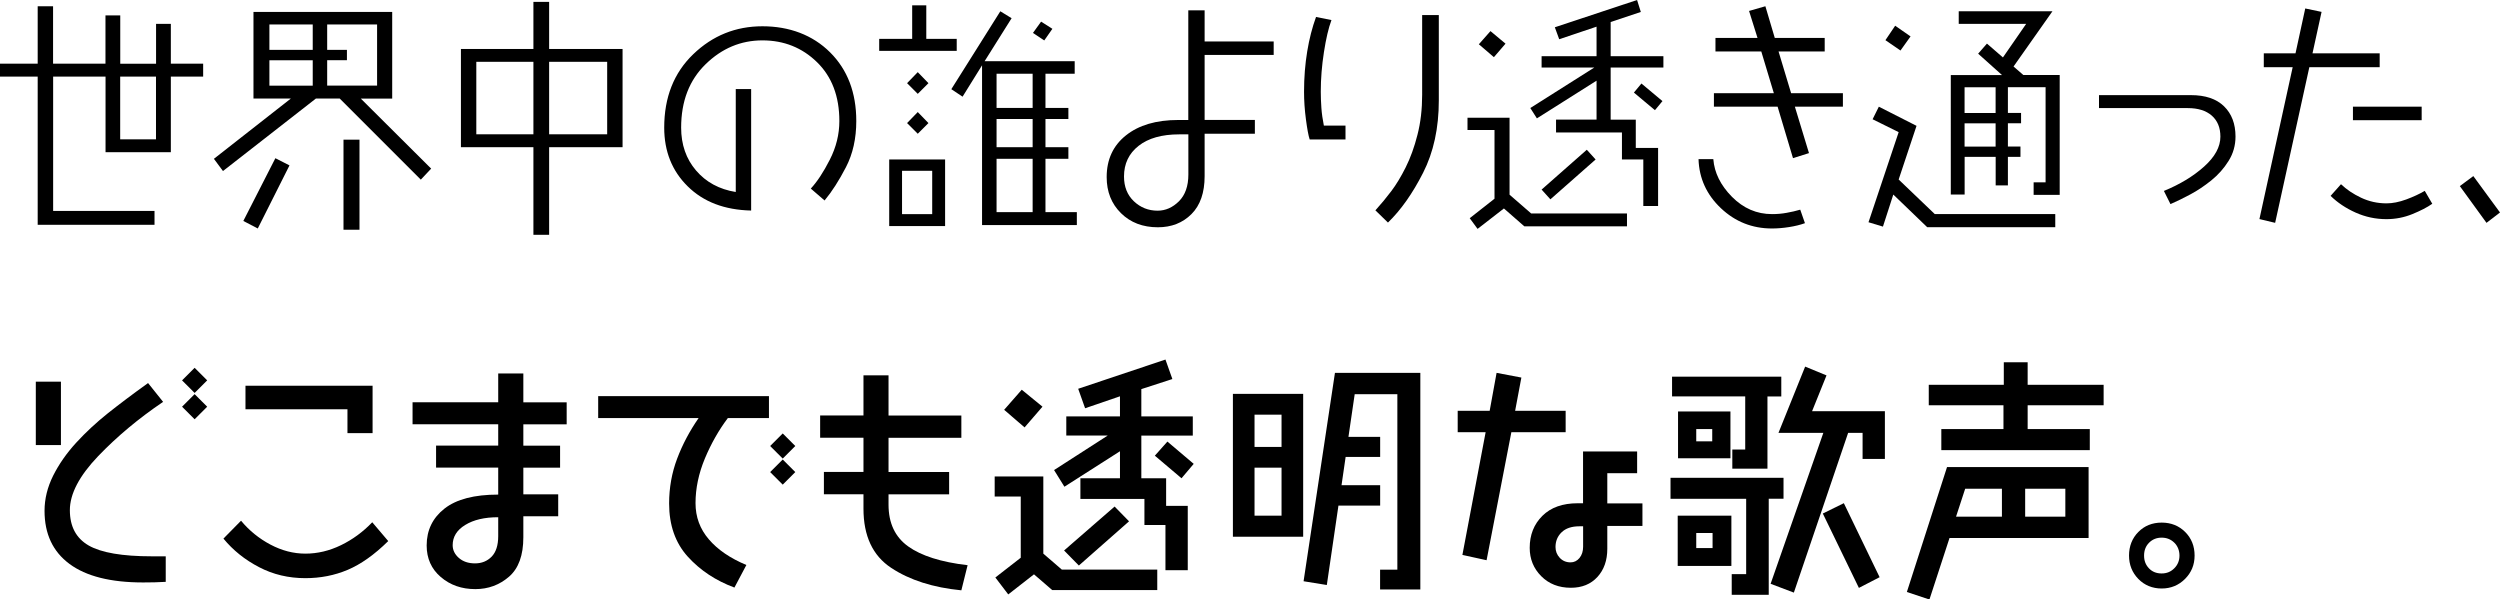
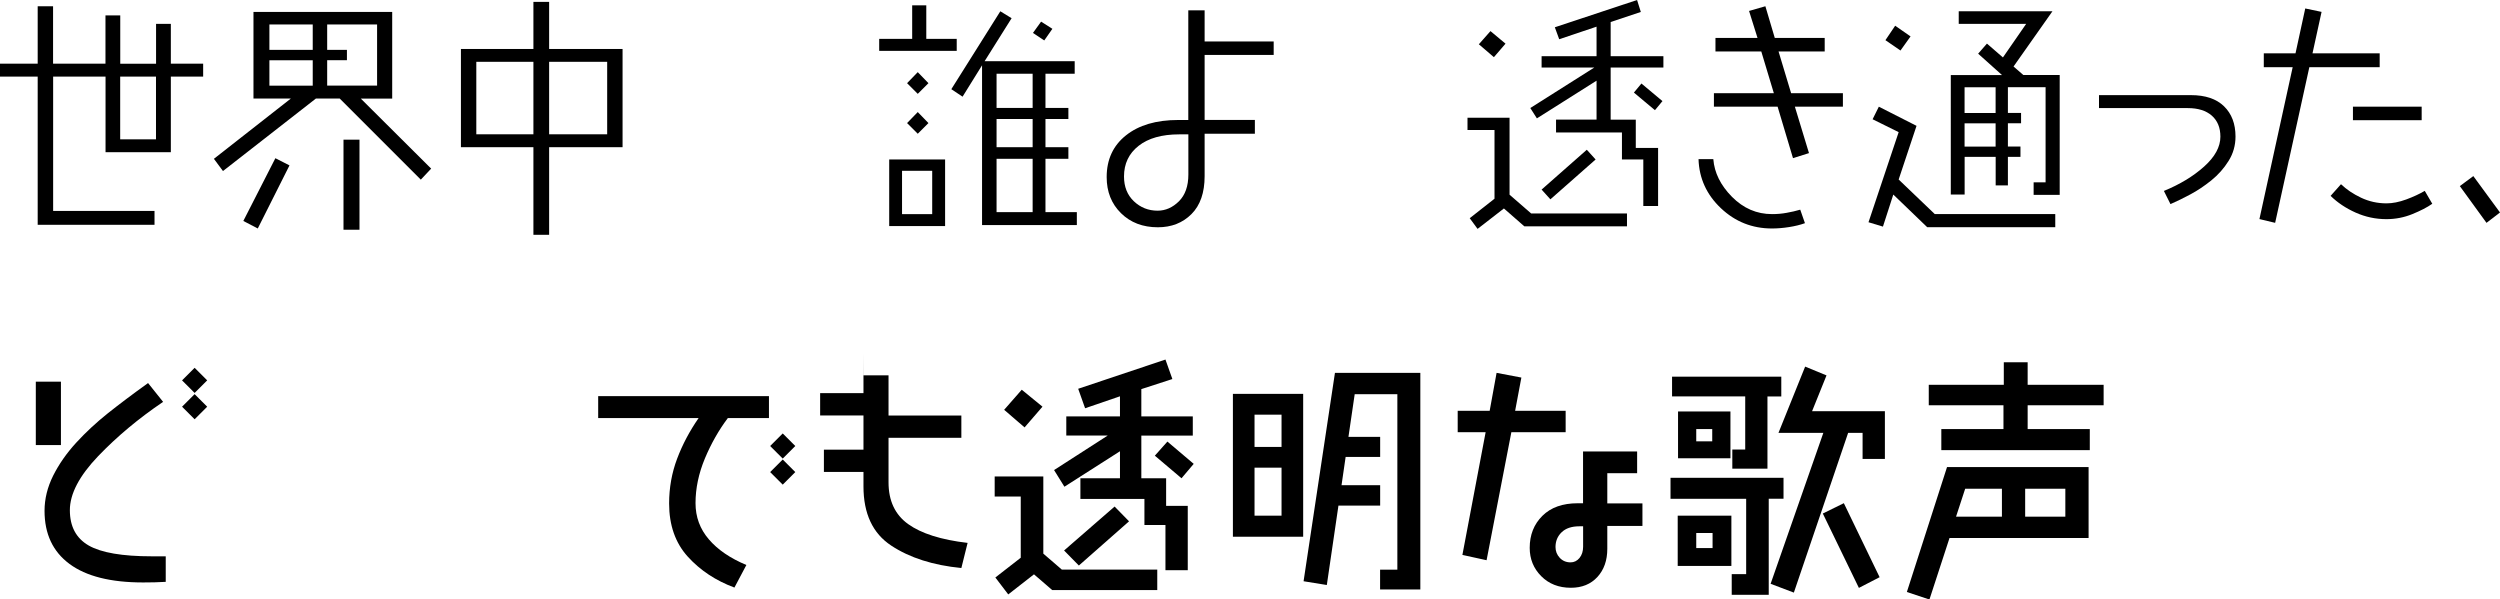
<svg xmlns="http://www.w3.org/2000/svg" id="f" viewBox="0 0 372.13 89.23">
  <path d="m5.61.93h2.29v8.55h7.8V2.29h2.2v7.2h5.33V3.55h2.2v5.93h4.81v1.92h-4.81v11.26h-9.72v-11.26h-7.8v20h15.09v2.06H5.61V11.4H0v-1.92h5.61V.93Zm17.61,10.47h-5.33v9.34h5.33v-9.34Z" style="stroke-width:0px;" />
  <path d="m62.62,26.72l-12.05-12.05h-3.55l-13.83,10.79-1.35-1.82,11.45-8.97h-5.56V1.78h20.65v12.9h-4.67l10.47,10.42-1.54,1.64Zm-19.53-2.1l-4.72,9.39-2.15-1.12,4.77-9.34,2.1,1.07Zm-2.99-20.98v3.78h6.45v-3.78h-6.45Zm6.45,5.33h-6.45v3.78h6.45v-3.78Zm9.58-5.33h-7.43v3.78h2.94v1.54h-2.94v3.78h7.43V3.64Zm-2.62,17.15v13.41h-2.38v-13.41h2.38Z" style="stroke-width:0px;" />
  <path d="m79.4.28h2.34v7.01h10.93v14.62h-10.93v13.04h-2.34v-13.04h-10.79V7.29h10.79V.28Zm-8.5,8.92v10.79h8.5v-10.79h-8.5Zm10.84,0v10.79h8.64v-10.79h-8.64Z" style="stroke-width:0px;" />
-   <path d="m122.75,29.85l-2.06-1.78c.93-1,1.88-2.43,2.83-4.3.95-1.87,1.42-3.78,1.42-5.75,0-3.68-1.11-6.6-3.32-8.76-2.21-2.16-4.92-3.25-8.13-3.25s-6.03,1.18-8.46,3.55c-2.43,2.37-3.64,5.51-3.64,9.44,0,2.52.74,4.65,2.22,6.38s3.45,2.8,5.91,3.2v-15.32h2.29v18.08c-3.96-.09-7.1-1.29-9.44-3.6-2.34-2.3-3.5-5.22-3.5-8.74,0-4.52,1.44-8.16,4.32-10.93,2.88-2.77,6.31-4.16,10.3-4.16s7.47,1.29,10.07,3.88c2.6,2.59,3.9,6,3.9,10.23,0,2.59-.51,4.88-1.54,6.87-1.03,1.99-2.09,3.64-3.18,4.95Z" style="stroke-width:0px;" />
  <path d="m142.41,7.57h-11.54v-1.78h4.91V.79h2.1v5h4.53v1.78Zm-1.73,16.17v9.91h-8.32v-9.91h8.32Zm-1.92,1.68h-4.49v6.45h4.49v-6.45Zm-2.15-11.45l-1.59-1.59,1.59-1.64,1.59,1.64-1.59,1.59Zm-1.59,4.35l1.59-1.64,1.59,1.64-1.59,1.59-1.59-1.59Zm6.59-5.05l7.29-11.59,1.68,1.03-4.02,6.4h13.41v1.87h-4.35v5.09h3.41v1.64h-3.41v4.2h3.41v1.73h-3.41v7.94h4.67v1.92h-14.11V9.72l-2.9,4.67-1.68-1.12Zm12.1-2.29h-5.37v5.09h5.37v-5.09Zm-5.37,6.73v4.2h5.37v-4.2h-5.37Zm0,5.93v7.94h5.37v-7.94h-5.37Zm6.63-20.42l1.68,1.07-1.21,1.73-1.68-1.12,1.21-1.68Z" style="stroke-width:0px;" />
  <path d="m179.31,1.54v4.63h10.28v2.01h-10.28v9.67h7.48v2.06h-7.48v6.31c0,2.46-.65,4.34-1.96,5.65-1.31,1.31-2.98,1.96-5,1.96-2.24,0-4.07-.7-5.49-2.1-1.42-1.4-2.13-3.19-2.13-5.37,0-2.62.96-4.69,2.87-6.21,1.92-1.53,4.51-2.29,7.78-2.29h1.5V1.54h2.43Zm-2.43,18.46h-1.35c-2.59,0-4.6.57-6.05,1.71-1.45,1.14-2.17,2.66-2.17,4.56,0,1.53.49,2.76,1.47,3.69.98.93,2.16,1.4,3.53,1.4,1.18,0,2.24-.47,3.18-1.4.93-.93,1.4-2.26,1.4-3.97v-5.98Z" style="stroke-width:0px;" />
-   <path d="m195.9,2.52l2.29.47c-.44,1.18-.81,2.77-1.12,4.77-.31,1.99-.47,3.96-.47,5.89,0,.75.03,1.55.09,2.41.06.86.19,1.74.37,2.64h3.22v2.06h-5.33c-.19-.56-.37-1.56-.56-2.99-.19-1.43-.28-2.8-.28-4.11,0-2.12.16-4.12.47-6,.31-1.88.75-3.59,1.31-5.12Zm15.79-.28h2.48v12.71c0,4.11-.78,7.7-2.34,10.77-1.56,3.07-3.3,5.54-5.23,7.41l-1.87-1.82c.84-.93,1.63-1.88,2.36-2.85.73-.96,1.45-2.15,2.15-3.55.7-1.4,1.29-3.01,1.75-4.84.47-1.82.7-3.81.7-5.96V2.24Z" style="stroke-width:0px;" />
  <path d="m227.93,31.77h14.25v1.92h-15.28l-3.04-2.66-3.92,3.04-1.17-1.59,3.69-2.9v-10.23h-4.02v-1.82h6.26v11.45l3.22,2.8Zm-7.8-25.18l1.73-1.96,2.24,1.87-1.73,2.01-2.24-1.92Zm19.62,3.46v7.76h3.74v4.21h3.32v8.64h-2.2v-6.92h-3.18v-4.02h-9.81v-1.92h6.03v-5.79l-8.88,5.61-.98-1.54,9.53-6.03h-7.85v-1.68h8.18V3.97l-5.56,1.87-.65-1.78,12.24-4.06.56,1.78-4.49,1.5v5.09h7.85v1.68h-7.85Zm-8.97,19.62l-1.31-1.45,6.73-5.93,1.31,1.45-6.73,5.93Zm16.68-14.62l-1.12,1.35-3.13-2.62,1.12-1.35,3.13,2.62Z" style="stroke-width:0px;" />
  <path d="m252.83,23.69h2.2c.16,2.02,1.08,3.89,2.78,5.61,1.7,1.71,3.68,2.57,5.96,2.57.75,0,1.47-.06,2.17-.19.7-.12,1.38-.28,2.03-.47l.7,2.01c-.69.25-1.47.44-2.36.58-.89.14-1.74.21-2.55.21-2.93,0-5.46-1-7.59-3.01-2.13-2.01-3.25-4.45-3.34-7.31Zm11.91-16.03l1.87,6.21h7.71v2.01h-7.15l2.1,6.91-2.38.75-2.29-7.66h-9.48v-2.01h8.92l-1.87-6.21h-6.82v-2.01h6.26l-1.26-4.02,2.43-.7,1.4,4.72h7.43v2.01h-6.87Z" style="stroke-width:0px;" />
  <path d="m287.99,31.86h17.94v1.96h-19.06l-5.05-4.86-1.54,4.77-2.15-.65,4.49-13.41-3.88-1.92.93-1.87,5.61,2.85-2.66,7.99,5.37,5.14Zm-5.89-28.03l2.29,1.59-1.5,2.1-2.24-1.54,1.45-2.15Zm9.44-2.15h13.97l-5.79,8.22,1.45,1.26h5.42v17.85h-3.88v-1.87h1.78v-14.16h-5.61v3.83h1.96v1.54h-1.96v3.46h1.87v1.54h-1.87v4.25h-1.82v-4.25h-4.62v5.61h-2.06V11.17h7.62l-3.55-3.18,1.31-1.5,2.38,2.06,3.46-5h-10.04v-1.87Zm.89,11.31v3.83h4.62v-3.83h-4.62Zm0,5.37v3.46h4.62v-3.46h-4.62Z" style="stroke-width:0px;" />
  <path d="m312.43,14.16h13.69c2.15,0,3.79.55,4.93,1.66,1.14,1.11,1.71,2.61,1.71,4.51,0,1.31-.34,2.52-1.03,3.62-.69,1.11-1.54,2.07-2.57,2.9-1.03.83-2.06,1.52-3.11,2.08-1.04.56-2.03,1.04-2.97,1.45l-.98-1.96c2.37-.97,4.36-2.17,5.98-3.62s2.43-2.94,2.43-4.46c0-1.34-.43-2.38-1.28-3.13-.86-.75-2.05-1.12-3.57-1.12h-13.22v-1.92Z" style="stroke-width:0px;" />
  <path d="m336.97,7.94h4.72l1.45-6.68,2.43.51-1.35,6.17h10v2.06h-10.47l-5.09,23.17-2.34-.56,4.95-22.61h-4.3v-2.06Zm9.95,21.21l1.54-1.73c.81.78,1.81,1.45,2.99,2.01s2.45.84,3.78.84c.9,0,1.88-.19,2.94-.58,1.06-.39,1.98-.82,2.76-1.28l1.12,1.92c-.75.53-1.74,1.04-2.97,1.54-1.23.5-2.52.75-3.85.75-1.62,0-3.15-.33-4.6-.98s-2.69-1.48-3.71-2.48Zm13.55-13.27v2.01h-10.23v-2.01h10.23Z" style="stroke-width:0px;" />
  <path d="m368.16,26.21l3.97,5.42-2.01,1.54-3.97-5.47,2.01-1.49Z" style="stroke-width:0px;" />
  <path d="m5.33,56.81h3.74v9.44h-3.74v-9.44Zm19.34,26.02v3.78c-.53.03-1.08.05-1.66.07-.58.02-1.15.02-1.71.02-4.83,0-8.48-.92-10.96-2.76-2.48-1.84-3.71-4.47-3.71-7.9,0-1.78.43-3.52,1.28-5.23.86-1.71,2-3.35,3.43-4.91,1.43-1.56,3-3.01,4.7-4.37,1.7-1.35,3.7-2.86,6-4.51l2.24,2.8c-3.64,2.46-6.87,5.16-9.67,8.08-2.8,2.93-4.21,5.61-4.21,8.04s.93,4.18,2.8,5.26c1.87,1.07,5,1.61,9.39,1.61h2.06Zm6.17-26.21l-1.87,1.87-1.87-1.87,1.87-1.87,1.87,1.87Zm-3.74,3.92l1.87-1.87,1.87,1.87-1.87,1.87-1.87-1.87Z" style="stroke-width:0px;" />
-   <path d="m45.46,82.41c1.81,0,3.57-.42,5.3-1.26,1.73-.84,3.28-1.98,4.65-3.41l2.38,2.8c-2.06,2.03-4.07,3.45-6.03,4.28-1.96.83-4.06,1.24-6.31,1.24-2.49,0-4.79-.54-6.89-1.64-2.1-1.09-3.87-2.51-5.3-4.25l2.62-2.66c1.21,1.46,2.67,2.65,4.37,3.55,1.7.9,3.43,1.35,5.21,1.35Zm-8.92-21.49v-3.5h18.92v7.05h-3.74v-3.55h-15.18Z" style="stroke-width:0px;" />
-   <path d="m74.16,59.89v-4.3h3.74v4.3h6.45v3.27h-6.45v3.18h5.47v3.27h-5.47v3.97h5.19v3.27h-5.19v3.13c0,2.68-.71,4.63-2.13,5.86-1.42,1.23-3.09,1.85-5.02,1.85-2.03,0-3.74-.6-5.14-1.8s-2.1-2.76-2.1-4.7c0-2.27.89-4.1,2.66-5.49,1.78-1.39,4.44-2.08,7.99-2.08v-4.02h-9.25v-3.27h9.25v-3.18h-12.75v-3.27h12.75Zm0,19.9v-2.8c-2.03,0-3.66.38-4.91,1.15-1.25.76-1.87,1.77-1.87,3.01,0,.72.3,1.35.91,1.89s1.41.82,2.41.82,1.82-.33,2.48-1c.65-.67.98-1.69.98-3.06Z" style="stroke-width:0px;" />
  <path d="m114.46,58.96v3.27h-6.12c-1.34,1.78-2.48,3.78-3.41,6-.93,2.23-1.4,4.45-1.4,6.66,0,2.06.66,3.85,1.99,5.4,1.32,1.54,3.18,2.81,5.58,3.81l-1.78,3.36c-2.77-1.03-5.09-2.56-6.94-4.6-1.85-2.04-2.78-4.68-2.78-7.92,0-2.34.4-4.56,1.19-6.66.79-2.1,1.86-4.12,3.2-6.05h-14.95v-3.27h25.42Zm3.92,7.43l-1.87,1.87-1.87-1.87,1.87-1.87,1.87,1.87Zm-3.74,3.88l1.87-1.87,1.87,1.87-1.87,1.87-1.87-1.87Z" style="stroke-width:0px;" />
-   <path d="m128.52,55.87h3.74v5.98h10.84v3.32h-10.84v5.09h9.02v3.32h-9.02v1.54c0,2.74.97,4.81,2.92,6.21,1.95,1.4,4.9,2.34,8.85,2.8l-.93,3.74c-4.2-.41-7.69-1.52-10.44-3.34-2.76-1.82-4.13-4.76-4.13-8.81v-2.15h-5.89v-3.32h5.89v-5.09h-6.45v-3.32h6.45v-5.98Z" style="stroke-width:0px;" />
+   <path d="m128.52,55.87h3.74v5.98h10.84v3.32h-10.84v5.09h9.02h-9.02v1.54c0,2.74.97,4.81,2.92,6.21,1.95,1.4,4.9,2.34,8.85,2.8l-.93,3.74c-4.2-.41-7.69-1.52-10.44-3.34-2.76-1.82-4.13-4.76-4.13-8.81v-2.15h-5.89v-3.32h5.89v-5.09h-6.45v-3.32h6.45v-5.98Z" style="stroke-width:0px;" />
  <path d="m172.27,87.83h-15.65l-2.71-2.34-3.83,2.99-1.92-2.52,3.78-2.94v-9.11h-3.88v-2.99h7.24v11.49l2.76,2.38h14.2v3.04Zm-17.1-27.29l-2.66,3.08-3.04-2.62,2.62-2.99,3.08,2.52Zm22.38,4.3h-7.66v6.35h3.69v4.11h3.22v9.58h-3.32v-6.73h-3.13v-3.88h-9.53v-3.08h5.89v-4.02l-8.27,5.28-1.54-2.48,7.99-5.14h-6.17v-2.85h7.99v-2.99l-5.19,1.78-1.03-2.9,12.99-4.35,1.03,2.9-4.62,1.5v4.06h7.66v2.85Zm-9.48,12.75l-7.48,6.59-2.2-2.24,7.52-6.54,2.15,2.2Zm9.62-8.55l-1.82,2.15-3.97-3.36,1.87-2.1,3.92,3.32Z" style="stroke-width:0px;" />
  <path d="m193.98,79.89h-10.46v-21.26h10.46v21.26Zm-3.22-13.36v-4.81h-4.02v4.81h4.02Zm0,10.23v-7.15h-4.02v7.15h4.02Zm20.65,10.98h-5.98v-2.94h2.57v-26.12h-6.35l-.93,6.35h4.72v2.99h-5.14l-.61,4.2h5.75v3.04h-6.21l-1.73,11.82-3.46-.56,4.67-31.02h12.71v32.24Z" style="stroke-width:0px;" />
  <path d="m216.97,61.15h4.77l1.03-5.65,3.69.7-.93,4.95h7.52v3.18h-8.08l-3.69,19.06-3.6-.79,3.46-18.27h-4.16v-3.18Zm26.72,6.07v3.22h-4.44v4.49h5.23v3.36h-5.23v3.41c0,1.71-.49,3.11-1.47,4.18-.98,1.07-2.3,1.61-3.95,1.61-1.81,0-3.28-.58-4.42-1.73s-1.71-2.55-1.71-4.21c0-1.93.63-3.52,1.89-4.77,1.26-1.25,3.01-1.87,5.26-1.87h.79v-7.71h8.04Zm-12.15,14.2c0,.62.21,1.16.63,1.61.42.45.96.68,1.61.68.53,0,.97-.22,1.33-.65.36-.44.54-1,.54-1.68v-3.04h-.56c-1.15,0-2.03.3-2.64.89-.61.59-.91,1.32-.91,2.2Z" style="stroke-width:0px;" />
  <path d="m265.48,74.24h-2.2v14.3h-5.51v-3.08h2.15v-11.21h-11.26v-3.13h16.82v3.13Zm-.33-15.23h-2.06v10.75h-5.23v-2.85h1.92v-7.9h-10.89v-2.94h16.26v2.94Zm-7.43,25.23h-7.99v-7.48h7.99v7.48Zm-.14-16.03h-7.8v-6.96h7.8v6.96Zm-2.71-2.52v-1.82h-2.38v1.82h2.38Zm.05,15.89v-2.24h-2.43v2.24h2.43Zm25.65-13.27h-3.32v-3.88h-2.15l-8.08,23.78-3.46-1.31,7.85-22.47h-6.68l3.97-9.86,3.18,1.31-2.15,5.33h10.84v7.1Zm-.79,17.61l-3.08,1.59-5.37-11.07,3.13-1.54,5.33,11.03Z" style="stroke-width:0px;" />
  <path d="m310.89,80.08h-20.7l-2.99,9.16-3.36-1.12,5.98-18.6h21.07v10.56Zm2.24-19.76h-11.31v3.55h9.25v3.13h-22.1v-3.13h9.25v-3.55h-11.12v-3.04h11.17v-3.36h3.55v3.36h11.31v3.04Zm-15.14,16.59v-4.16h-5.47l-1.36,4.16h6.82Zm9.44,0v-4.16h-5.98v4.16h5.98Z" style="stroke-width:0px;" />
-   <path d="m321.77,77.79c1.4,0,2.57.47,3.5,1.4.93.93,1.4,2.1,1.4,3.5s-.48,2.53-1.42,3.48c-.95.95-2.11,1.43-3.48,1.43s-2.56-.48-3.48-1.43c-.92-.95-1.38-2.11-1.38-3.48s.46-2.57,1.38-3.5c.92-.93,2.08-1.4,3.48-1.4Zm0,2.24c-.75,0-1.37.25-1.87.75-.5.5-.75,1.14-.75,1.92s.24,1.38.72,1.89c.48.51,1.11.77,1.89.77s1.38-.26,1.89-.77c.51-.51.77-1.14.77-1.89s-.26-1.42-.77-1.92c-.51-.5-1.14-.75-1.89-.75Z" style="stroke-width:0px;" />
</svg>